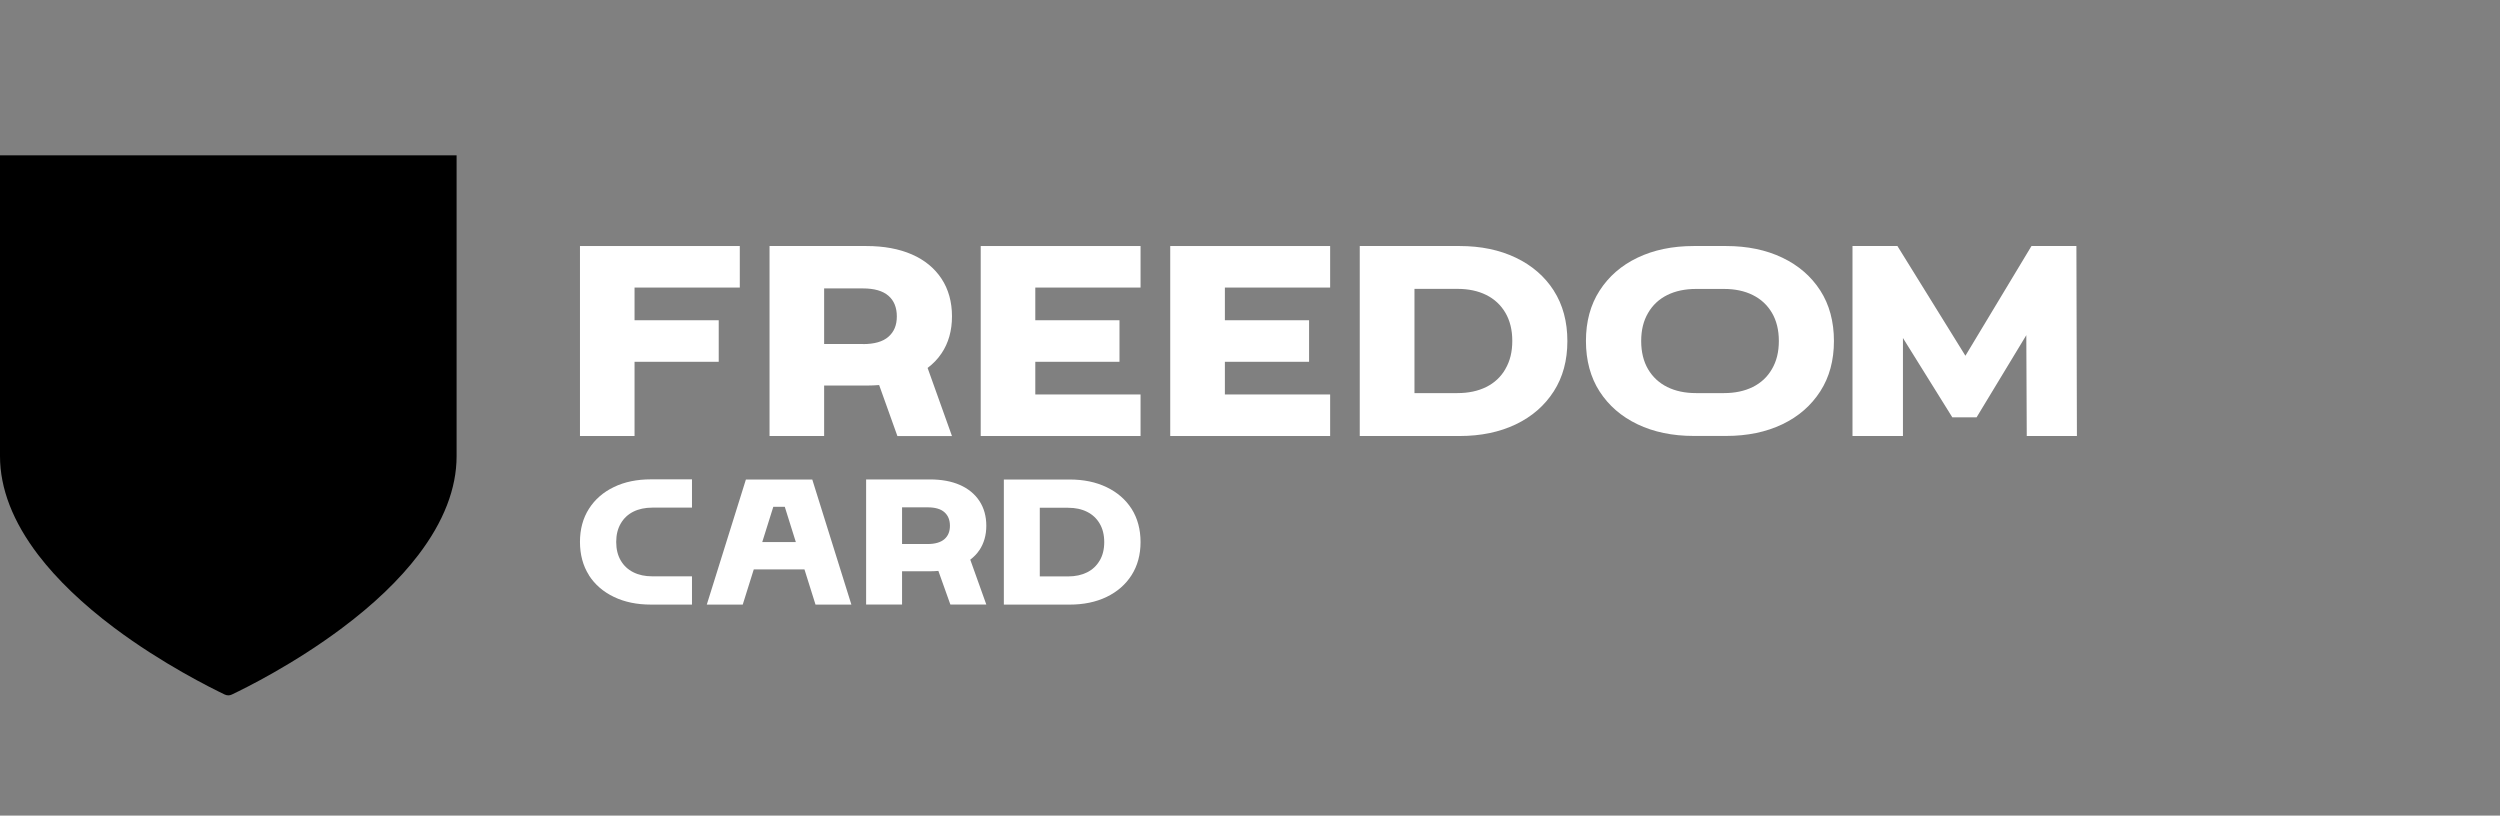
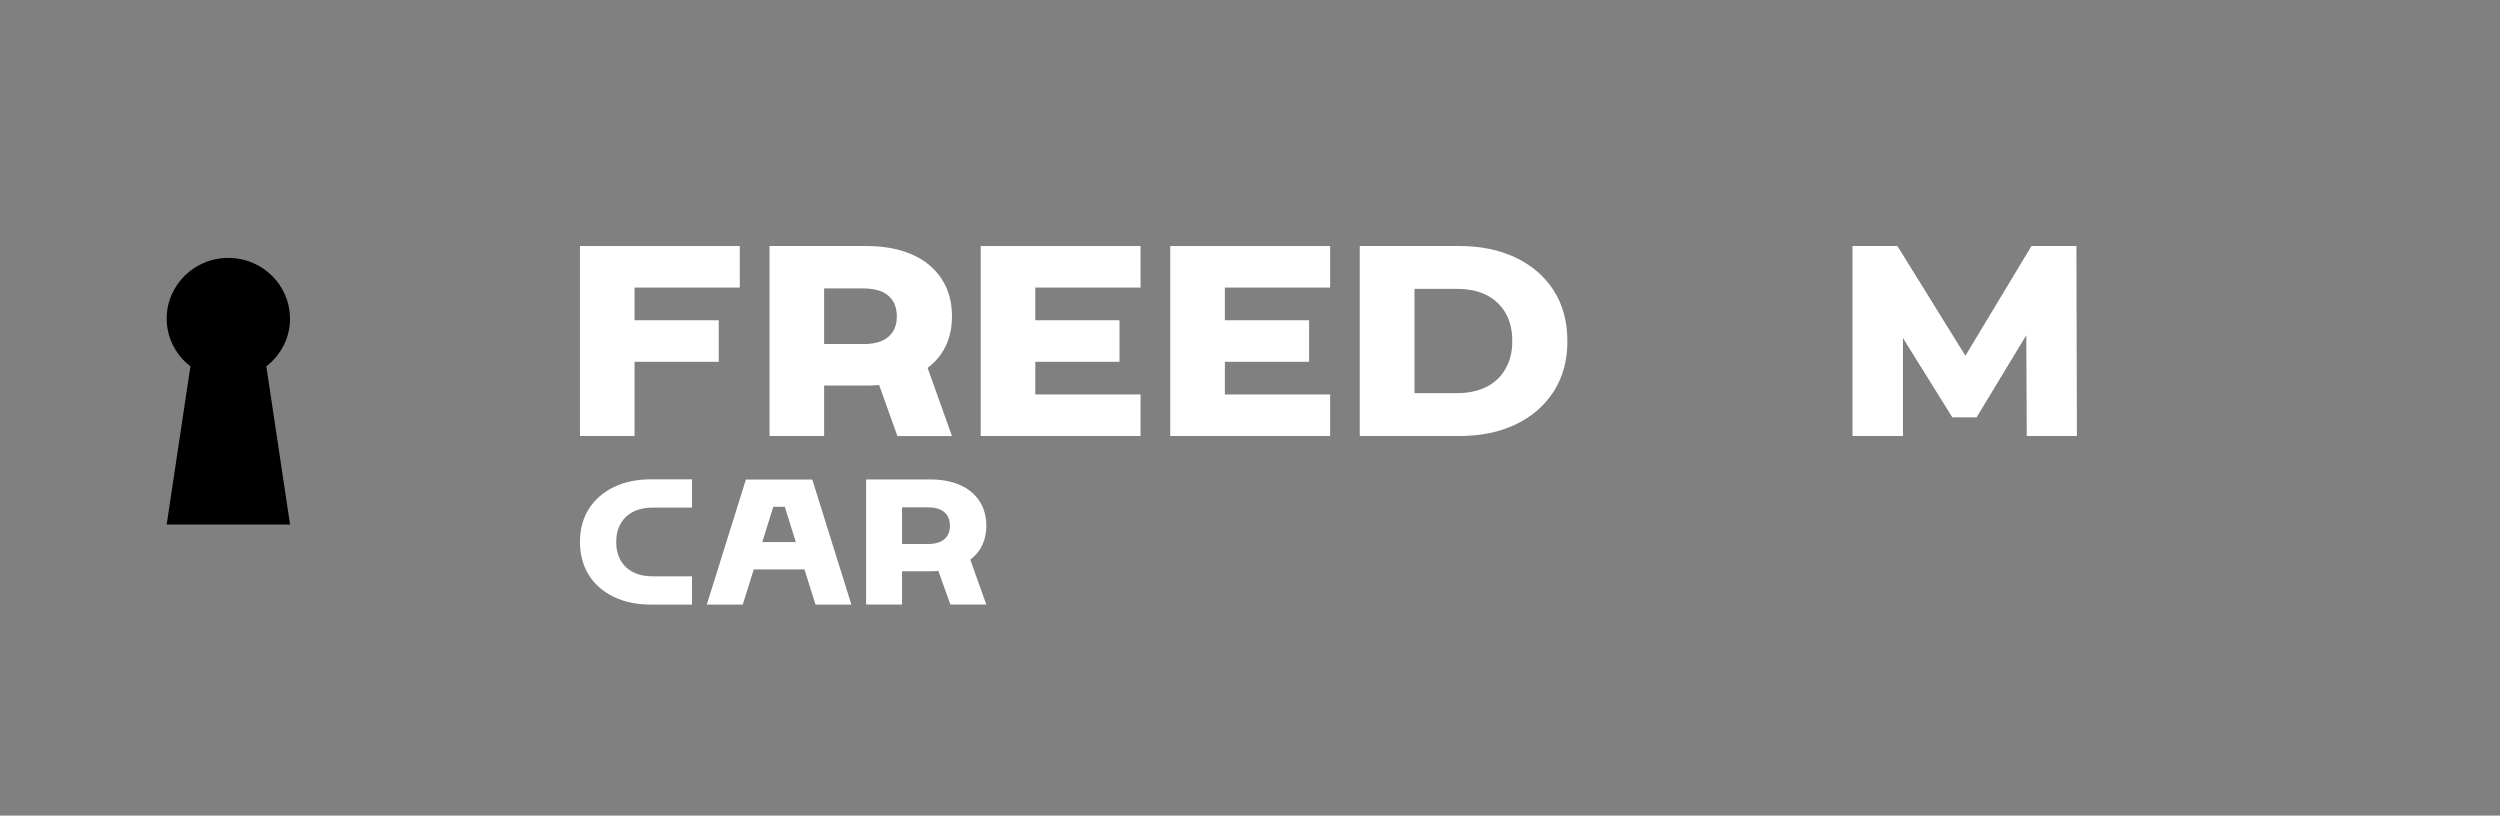
<svg xmlns="http://www.w3.org/2000/svg" width="141" height="46" viewBox="0 0 141 46" fill="none">
  <rect x="0" y="0" width="141" height="46" fill="#808080" stroke="none" />
  <path d="M41.724 16.218V13.876H32.71V24.591H35.788V20.405H40.536V18.062H35.788V16.218H41.724Z" fill="white" style="fill:white;fill-opacity:1;" />
  <path d="M64.327 16.218V13.876H55.312V24.591H57.635H58.391H64.327V22.248H58.391V20.405H63.139V18.062H58.391V16.218H64.327Z" fill="white" style="fill:white;fill-opacity:1;" />
  <path d="M75.02 16.218V13.876H66.001V24.591H68.323H69.083H75.02V22.248H69.083V20.405H73.832V18.062H69.083V16.218H75.02Z" fill="white" style="fill:white;fill-opacity:1;" />
  <path d="M53.102 19.93C53.497 19.346 53.692 18.647 53.692 17.841C53.692 17.036 53.497 16.317 53.102 15.72C52.708 15.123 52.151 14.665 51.432 14.35C50.709 14.035 49.854 13.876 48.857 13.876H43.402V24.591H46.481V21.746H48.857C49.11 21.746 49.351 21.733 49.584 21.717L50.614 24.595H53.692L52.317 20.752C52.624 20.519 52.89 20.249 53.098 19.934L53.102 19.93ZM48.67 19.403H46.481V16.267H48.67C49.314 16.267 49.791 16.407 50.107 16.68C50.423 16.954 50.581 17.343 50.581 17.846C50.581 18.348 50.423 18.716 50.107 18.994C49.791 19.272 49.309 19.407 48.67 19.407V19.403Z" fill="white" style="fill:white;fill-opacity:1;" />
  <path d="M55.238 31.03C55.495 30.642 55.628 30.184 55.628 29.652C55.628 29.121 55.499 28.651 55.238 28.254C54.98 27.862 54.61 27.559 54.137 27.351C53.663 27.142 53.098 27.04 52.442 27.04H48.849V34.096H50.876V32.22H52.442C52.608 32.22 52.766 32.212 52.924 32.199L53.601 34.096H55.628L54.723 31.566C54.926 31.41 55.101 31.234 55.238 31.026V31.03ZM52.317 30.683H50.876V28.614H52.317C52.741 28.614 53.057 28.704 53.264 28.888C53.472 29.072 53.576 29.325 53.576 29.652C53.576 29.979 53.472 30.229 53.264 30.409C53.057 30.588 52.741 30.683 52.317 30.683Z" fill="white" style="fill:white;fill-opacity:1;" />
  <path d="M117.138 24.591L117.109 13.876H114.575L110.849 20.065L107.015 13.876H104.481V24.591H107.326V19.064L110.11 23.536H111.48L114.284 18.904L114.309 24.591H117.138Z" fill="white" style="fill:white;fill-opacity:1;" />
  <path d="M87.632 16.386C87.117 15.589 86.406 14.972 85.492 14.534C84.578 14.097 83.523 13.876 82.319 13.876H76.69V24.591H82.319C83.523 24.591 84.578 24.37 85.492 23.933C86.406 23.495 87.117 22.874 87.632 22.073C88.147 21.271 88.4 20.327 88.4 19.235C88.4 18.144 88.143 17.183 87.632 16.39V16.386ZM84.902 20.818C84.645 21.263 84.284 21.598 83.822 21.827C83.361 22.056 82.817 22.171 82.198 22.171H79.776V16.292H82.198C82.821 16.292 83.361 16.407 83.822 16.635C84.284 16.864 84.645 17.2 84.902 17.637C85.16 18.074 85.293 18.606 85.293 19.227C85.293 19.849 85.164 20.368 84.902 20.814V20.818Z" fill="white" style="fill:white;fill-opacity:1;" />
-   <path d="M63.82 28.695C63.483 28.172 63.01 27.763 62.412 27.477C61.809 27.187 61.116 27.044 60.322 27.044H56.617V34.1H60.322C61.116 34.1 61.809 33.957 62.412 33.667C63.014 33.376 63.483 32.968 63.82 32.44C64.156 31.913 64.327 31.287 64.327 30.572C64.327 29.857 64.156 29.223 63.82 28.695ZM62.021 31.614C61.851 31.909 61.614 32.13 61.311 32.281C61.008 32.432 60.65 32.51 60.239 32.51H58.644V28.638H60.239C60.65 28.638 61.004 28.712 61.311 28.867C61.614 29.018 61.851 29.239 62.021 29.529C62.192 29.82 62.279 30.167 62.279 30.576C62.279 30.985 62.192 31.328 62.021 31.619V31.614Z" fill="white" style="fill:white;fill-opacity:1;" />
-   <path d="M102.665 16.386C102.15 15.589 101.44 14.972 100.526 14.534C99.612 14.097 98.557 13.876 97.352 13.876H95.529C94.324 13.876 93.269 14.097 92.355 14.534C91.441 14.972 90.731 15.593 90.216 16.394C89.7 17.195 89.447 18.14 89.447 19.231C89.447 20.323 89.705 21.284 90.216 22.077C90.731 22.874 91.441 23.491 92.355 23.929C93.269 24.366 94.324 24.587 95.529 24.587H97.352C98.557 24.587 99.612 24.366 100.526 23.929C101.44 23.491 102.15 22.87 102.665 22.069C103.181 21.267 103.434 20.323 103.434 19.231C103.434 18.14 103.176 17.179 102.665 16.386ZM99.936 20.818C99.679 21.263 99.317 21.598 98.856 21.827C98.395 22.056 97.851 22.171 97.232 22.171H95.657C95.034 22.171 94.494 22.056 94.033 21.827C93.572 21.598 93.211 21.263 92.953 20.826C92.696 20.388 92.563 19.857 92.563 19.235C92.563 18.614 92.691 18.095 92.953 17.649C93.211 17.204 93.572 16.869 94.033 16.64C94.494 16.411 95.038 16.296 95.657 16.296H97.232C97.855 16.296 98.395 16.411 98.856 16.64C99.317 16.869 99.679 17.204 99.936 17.641C100.194 18.078 100.327 18.61 100.327 19.231C100.327 19.853 100.198 20.372 99.936 20.818Z" fill="white" style="fill:white;fill-opacity:1;" />
  <path d="M33.217 32.448C33.553 32.971 34.027 33.38 34.625 33.666C35.227 33.956 35.921 34.099 36.714 34.099H39.028V32.505H36.793C36.382 32.505 36.029 32.431 35.721 32.276C35.418 32.125 35.181 31.904 35.011 31.614C34.841 31.324 34.754 30.976 34.754 30.567C34.754 30.159 34.841 29.815 35.011 29.525C35.181 29.23 35.418 29.01 35.721 28.858C36.025 28.707 36.382 28.63 36.793 28.63H39.028V27.035H36.714C35.921 27.035 35.227 27.178 34.625 27.468C34.022 27.759 33.553 28.168 33.217 28.695C32.88 29.222 32.71 29.848 32.71 30.563C32.71 31.279 32.88 31.912 33.217 32.44V32.448Z" fill="white" style="fill:white;fill-opacity:1;" />
  <path d="M45.99 34.1H48.018L45.812 27.044H42.069L39.863 34.1H41.89L42.513 32.113H45.371L45.995 34.1H45.99ZM42.991 30.572L43.614 28.585H44.262L44.885 30.572H42.995H42.991Z" fill="white" style="fill:white;fill-opacity:1;" />
-   <path d="M0 8.762V25.727C0 27.551 0.727 29.427 2.16 31.303C3.224 32.693 4.665 34.075 6.447 35.412C9.156 37.44 11.902 38.801 12.678 39.173C12.741 39.202 12.807 39.218 12.878 39.218H12.882C12.948 39.218 13.015 39.202 13.073 39.173C13.85 38.805 16.596 37.444 19.304 35.412C21.086 34.079 22.528 32.697 23.591 31.303C25.024 29.427 25.752 27.551 25.752 25.727V8.762H0Z" fill="#1F3A2D" style="fill:#1F3A2D;fill:color(display-p3 0.122 0.228 0.176);fill-opacity:1;" />
  <path d="M16.355 17.968C16.355 16.079 14.797 14.546 12.878 14.546C10.959 14.546 9.401 16.079 9.401 17.968C9.401 19.063 9.924 20.032 10.739 20.662L9.401 29.582H16.359L15.021 20.662C15.832 20.036 16.359 19.063 16.359 17.968H16.355Z" fill="#51B946" style="fill:#51B946;fill:color(display-p3 0.318 0.726 0.275);fill-opacity:1;" />
</svg>